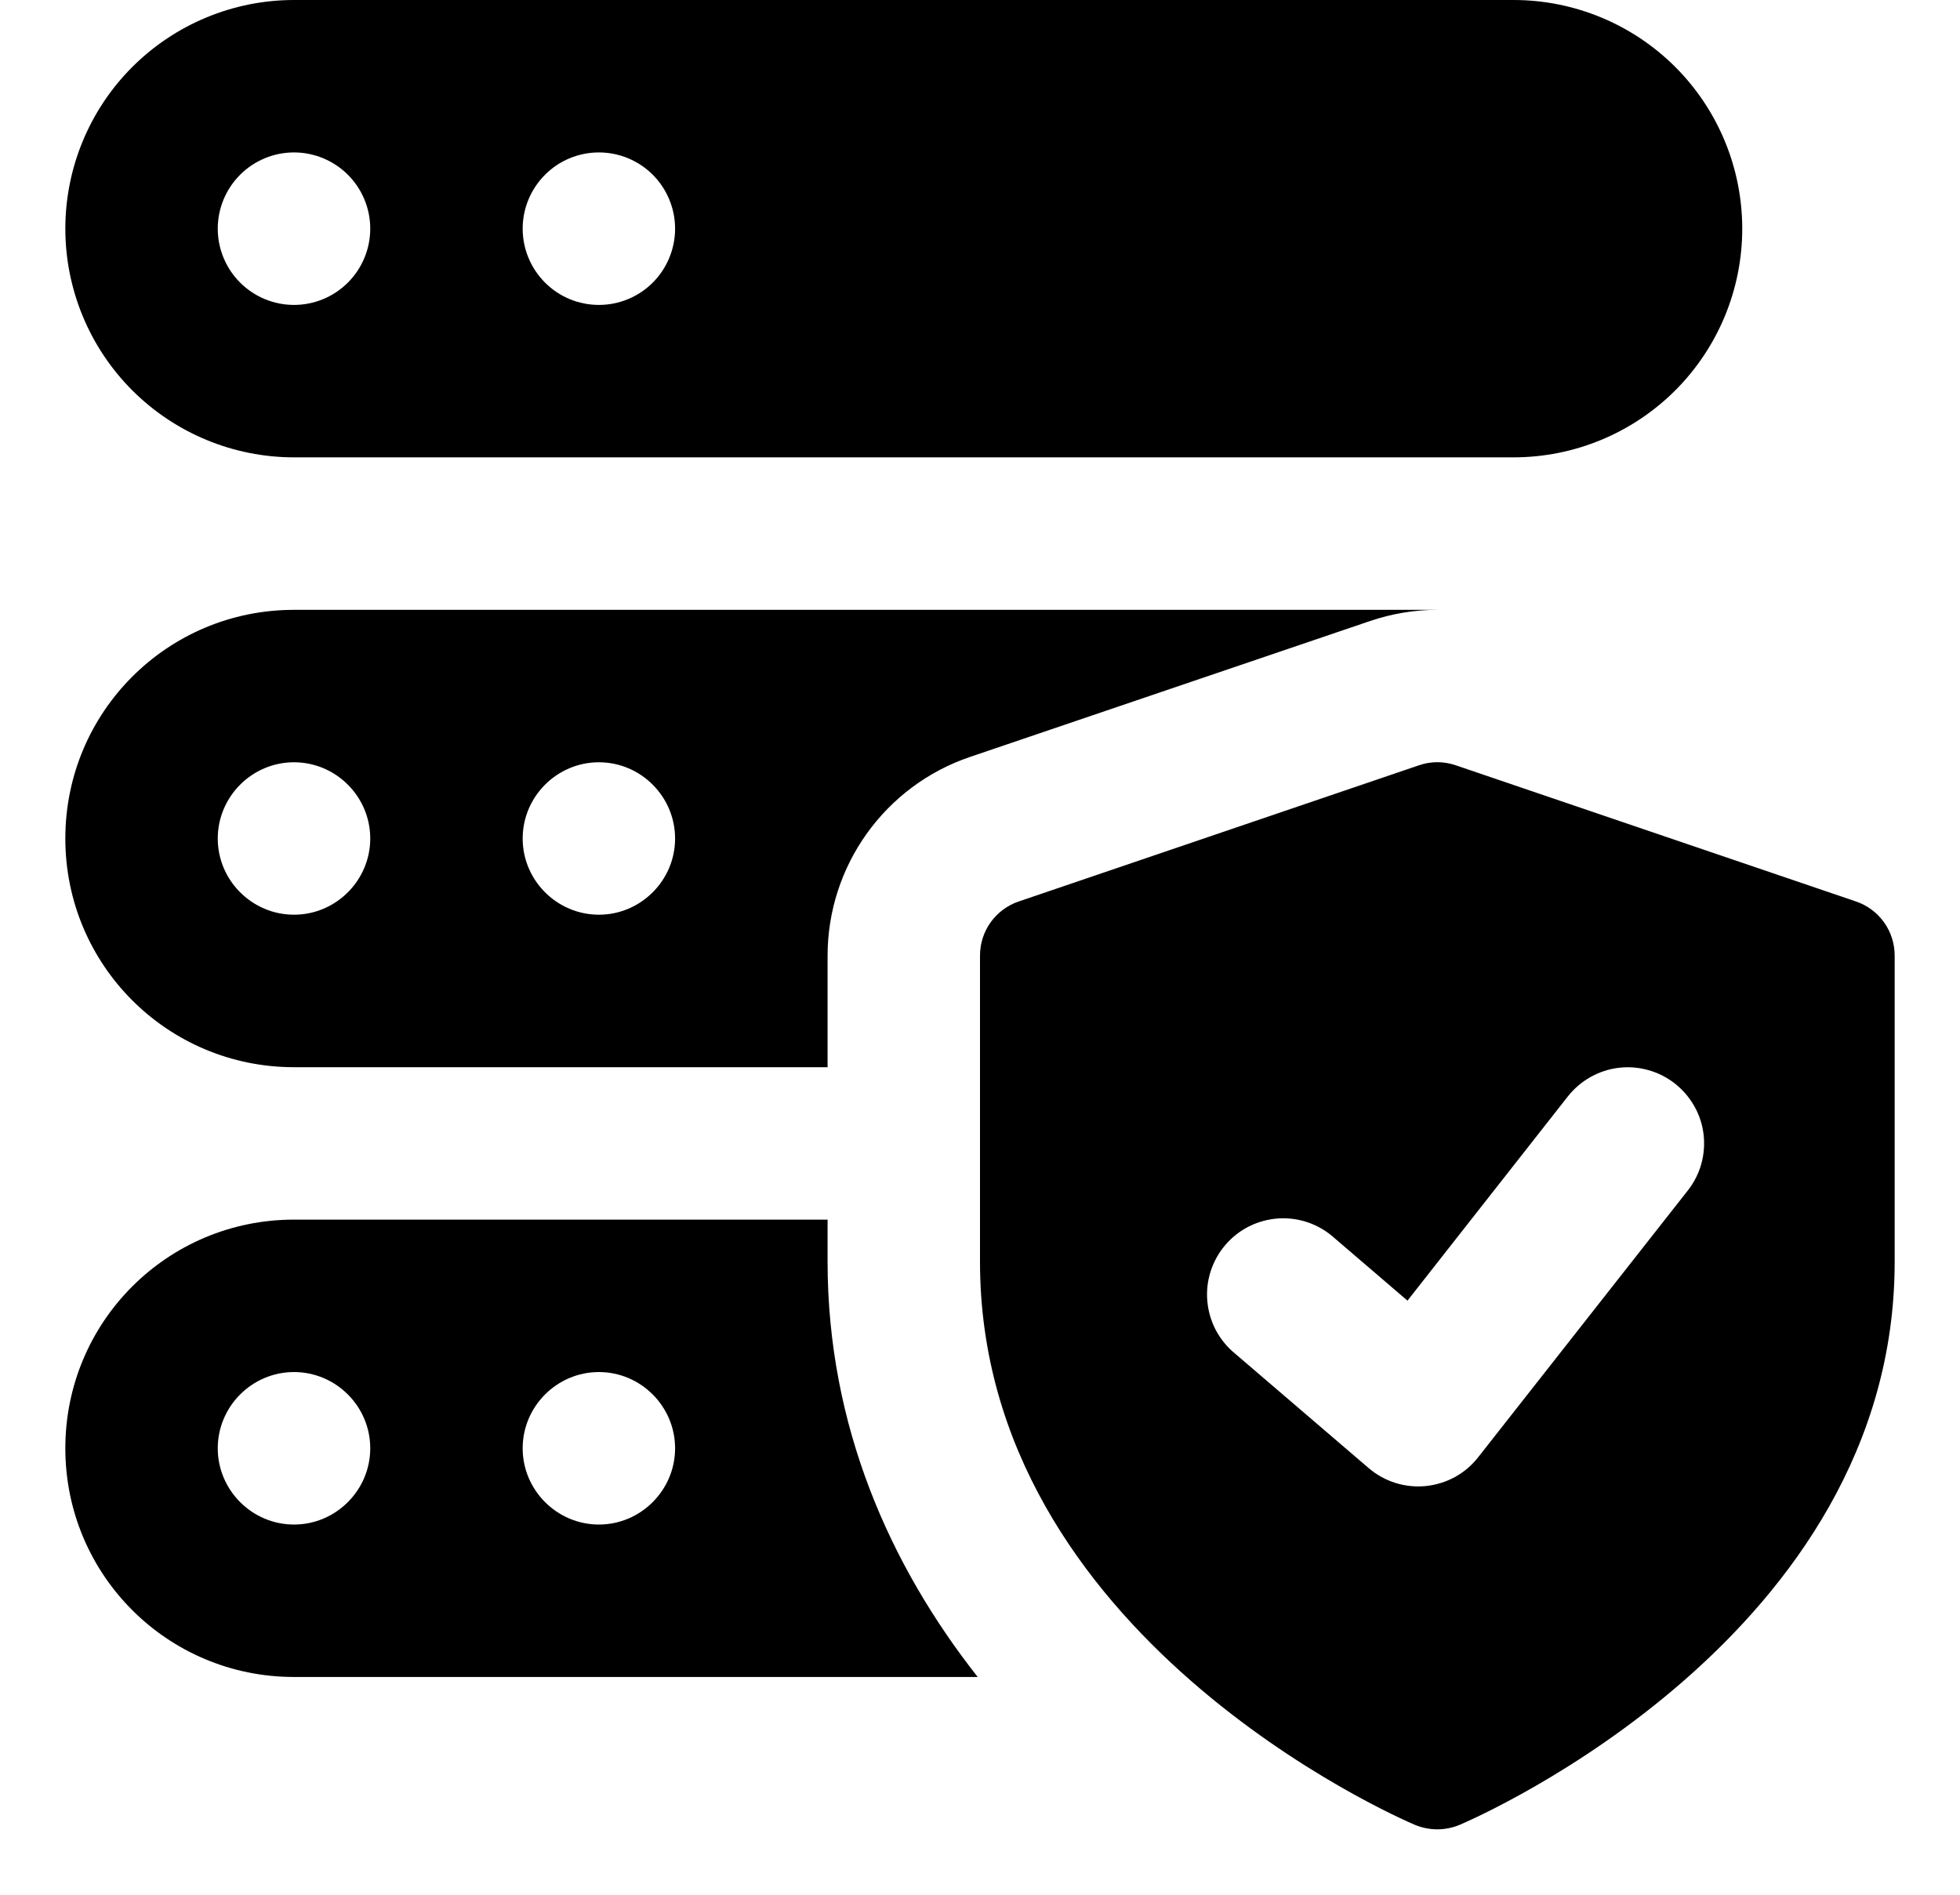
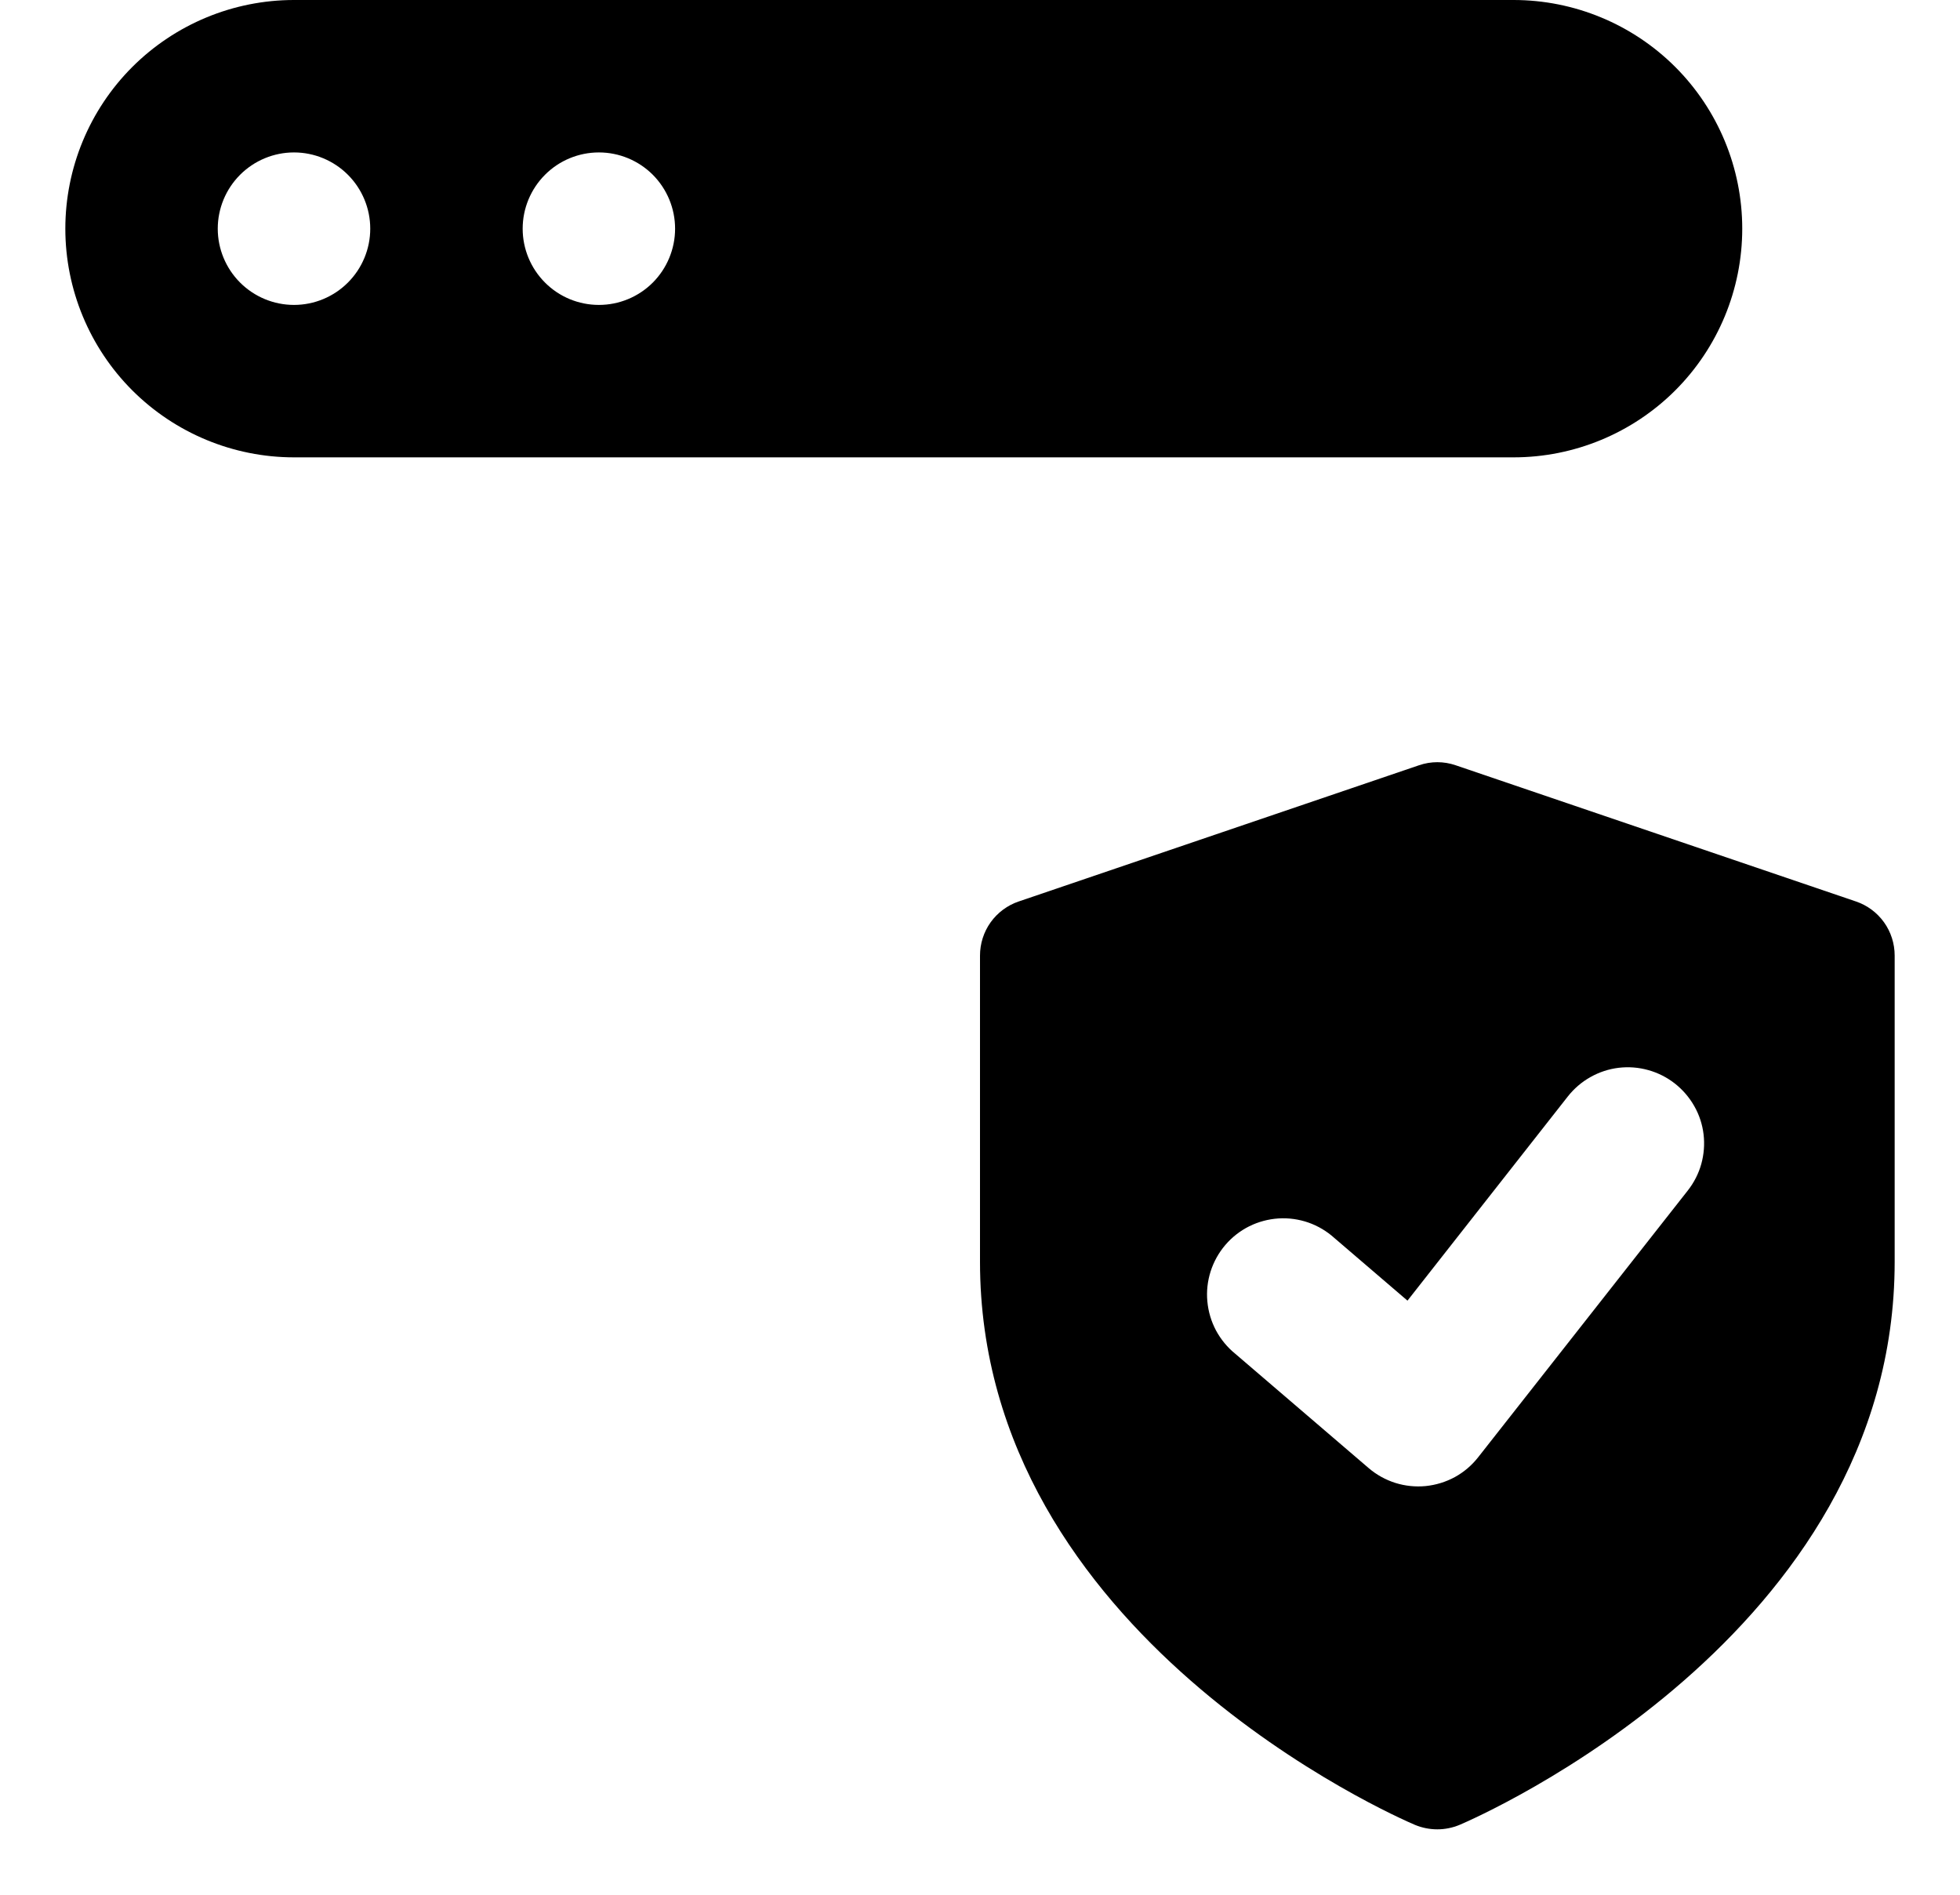
<svg xmlns="http://www.w3.org/2000/svg" width="30" height="29" viewBox="0 0 30 29" fill="none">
  <g clip-path="url(#clip0_920_15573)">
    <path d="M28.406 13.797L22.281 11.713C22.099 11.65 21.901 11.65 21.719 11.713L15.594 13.797C15.421 13.855 15.27 13.967 15.163 14.116C15.057 14.264 15 14.443 15 14.625V19.313C15 25.034 21.386 27.816 21.658 27.931C21.767 27.976 21.883 27.999 22 27.999C22.117 27.999 22.234 27.975 22.342 27.93C22.614 27.814 29 25.034 29 19.313V14.625C29 14.443 28.943 14.264 28.837 14.116C28.73 13.967 28.579 13.855 28.406 13.797ZM25.834 18.221L22.625 22.304C22.528 22.428 22.407 22.531 22.269 22.607C22.131 22.682 21.979 22.729 21.822 22.745C21.666 22.76 21.508 22.744 21.358 22.697C21.207 22.649 21.068 22.572 20.949 22.47L18.907 20.72C18.786 20.622 18.686 20.5 18.612 20.363C18.539 20.225 18.494 20.074 18.48 19.919C18.465 19.764 18.483 19.607 18.53 19.459C18.578 19.31 18.654 19.173 18.756 19.054C18.857 18.936 18.981 18.839 19.121 18.769C19.26 18.7 19.413 18.659 19.568 18.649C19.724 18.639 19.88 18.661 20.027 18.712C20.174 18.764 20.309 18.844 20.425 18.949L21.543 19.907L23.998 16.781C24.093 16.661 24.21 16.56 24.344 16.485C24.477 16.41 24.625 16.361 24.777 16.343C24.929 16.325 25.083 16.337 25.231 16.379C25.378 16.42 25.516 16.49 25.637 16.585C25.757 16.68 25.858 16.797 25.933 16.93C26.009 17.063 26.057 17.21 26.075 17.362C26.093 17.514 26.081 17.668 26.04 17.816C25.999 17.963 25.928 18.101 25.834 18.221ZM23.167 0H4.5C3.572 0 2.682 0.369 2.025 1.025C1.369 1.681 1 2.572 1 3.5C1 4.428 1.369 5.319 2.025 5.975C2.682 6.631 3.572 7 4.5 7H23.167C24.095 7 24.985 6.631 25.642 5.975C26.298 5.319 26.667 4.428 26.667 3.5C26.667 2.572 26.298 1.681 25.642 1.025C24.985 0.369 24.095 0 23.167 0ZM4.5 4.667C4.191 4.667 3.894 4.544 3.675 4.325C3.456 4.106 3.333 3.809 3.333 3.5C3.333 3.191 3.456 2.894 3.675 2.675C3.894 2.456 4.191 2.333 4.5 2.333C4.809 2.333 5.106 2.456 5.325 2.675C5.544 2.894 5.667 3.191 5.667 3.5C5.667 3.809 5.544 4.106 5.325 4.325C5.106 4.544 4.809 4.667 4.5 4.667ZM9.167 4.667C8.857 4.667 8.56 4.544 8.342 4.325C8.123 4.106 8 3.809 8 3.5C8 3.191 8.123 2.894 8.342 2.675C8.56 2.456 8.857 2.333 9.167 2.333C9.476 2.333 9.773 2.456 9.992 2.675C10.21 2.894 10.333 3.191 10.333 3.5C10.333 3.809 10.21 4.106 9.992 4.325C9.773 4.544 9.476 4.667 9.167 4.667Z" fill="#E23725" style="fill:#E23725;fill:color(display-p3 0.886 0.216 0.145);fill-opacity:1;" />
-     <path d="M4.5 9.334C2.563 9.334 1 10.897 1 12.834C1 14.77 2.563 16.334 4.5 16.334H12.667V14.63C12.667 13.254 13.542 12.028 14.848 11.585L20.962 9.508C21.3 9.392 21.65 9.334 22 9.334H4.5ZM4.5 14C3.858 14 3.333 13.475 3.333 12.834C3.333 12.192 3.858 11.667 4.5 11.667C5.142 11.667 5.667 12.192 5.667 12.834C5.667 13.475 5.142 14 4.5 14ZM9.167 14C8.525 14 8 13.475 8 12.834C8 12.192 8.525 11.667 9.167 11.667C9.808 11.667 10.333 12.192 10.333 12.834C10.333 13.475 9.808 14 9.167 14ZM12.667 19.308V18.667H4.5C2.563 18.667 1 20.23 1 22.167C1 24.104 2.563 25.667 4.5 25.667H14.965C13.623 23.963 12.667 21.828 12.667 19.308ZM4.5 23.334C3.858 23.334 3.333 22.808 3.333 22.167C3.333 21.525 3.858 21 4.5 21C5.142 21 5.667 21.525 5.667 22.167C5.667 22.808 5.142 23.334 4.5 23.334ZM9.167 23.334C8.525 23.334 8 22.808 8 22.167C8 21.525 8.525 21 9.167 21C9.808 21 10.333 21.525 10.333 22.167C10.333 22.808 9.808 23.334 9.167 23.334Z" fill="#E23725" style="fill:#E23725;fill:color(display-p3 0.886 0.216 0.145);fill-opacity:1;" />
  </g>
  <defs>
    <clipPath id="clip0_920_15573">
      <rect width="28" height="28" fill="white" style="fill:white;fill-opacity:1;" transform="translate(1)" />
    </clipPath>
  </defs>
</svg>